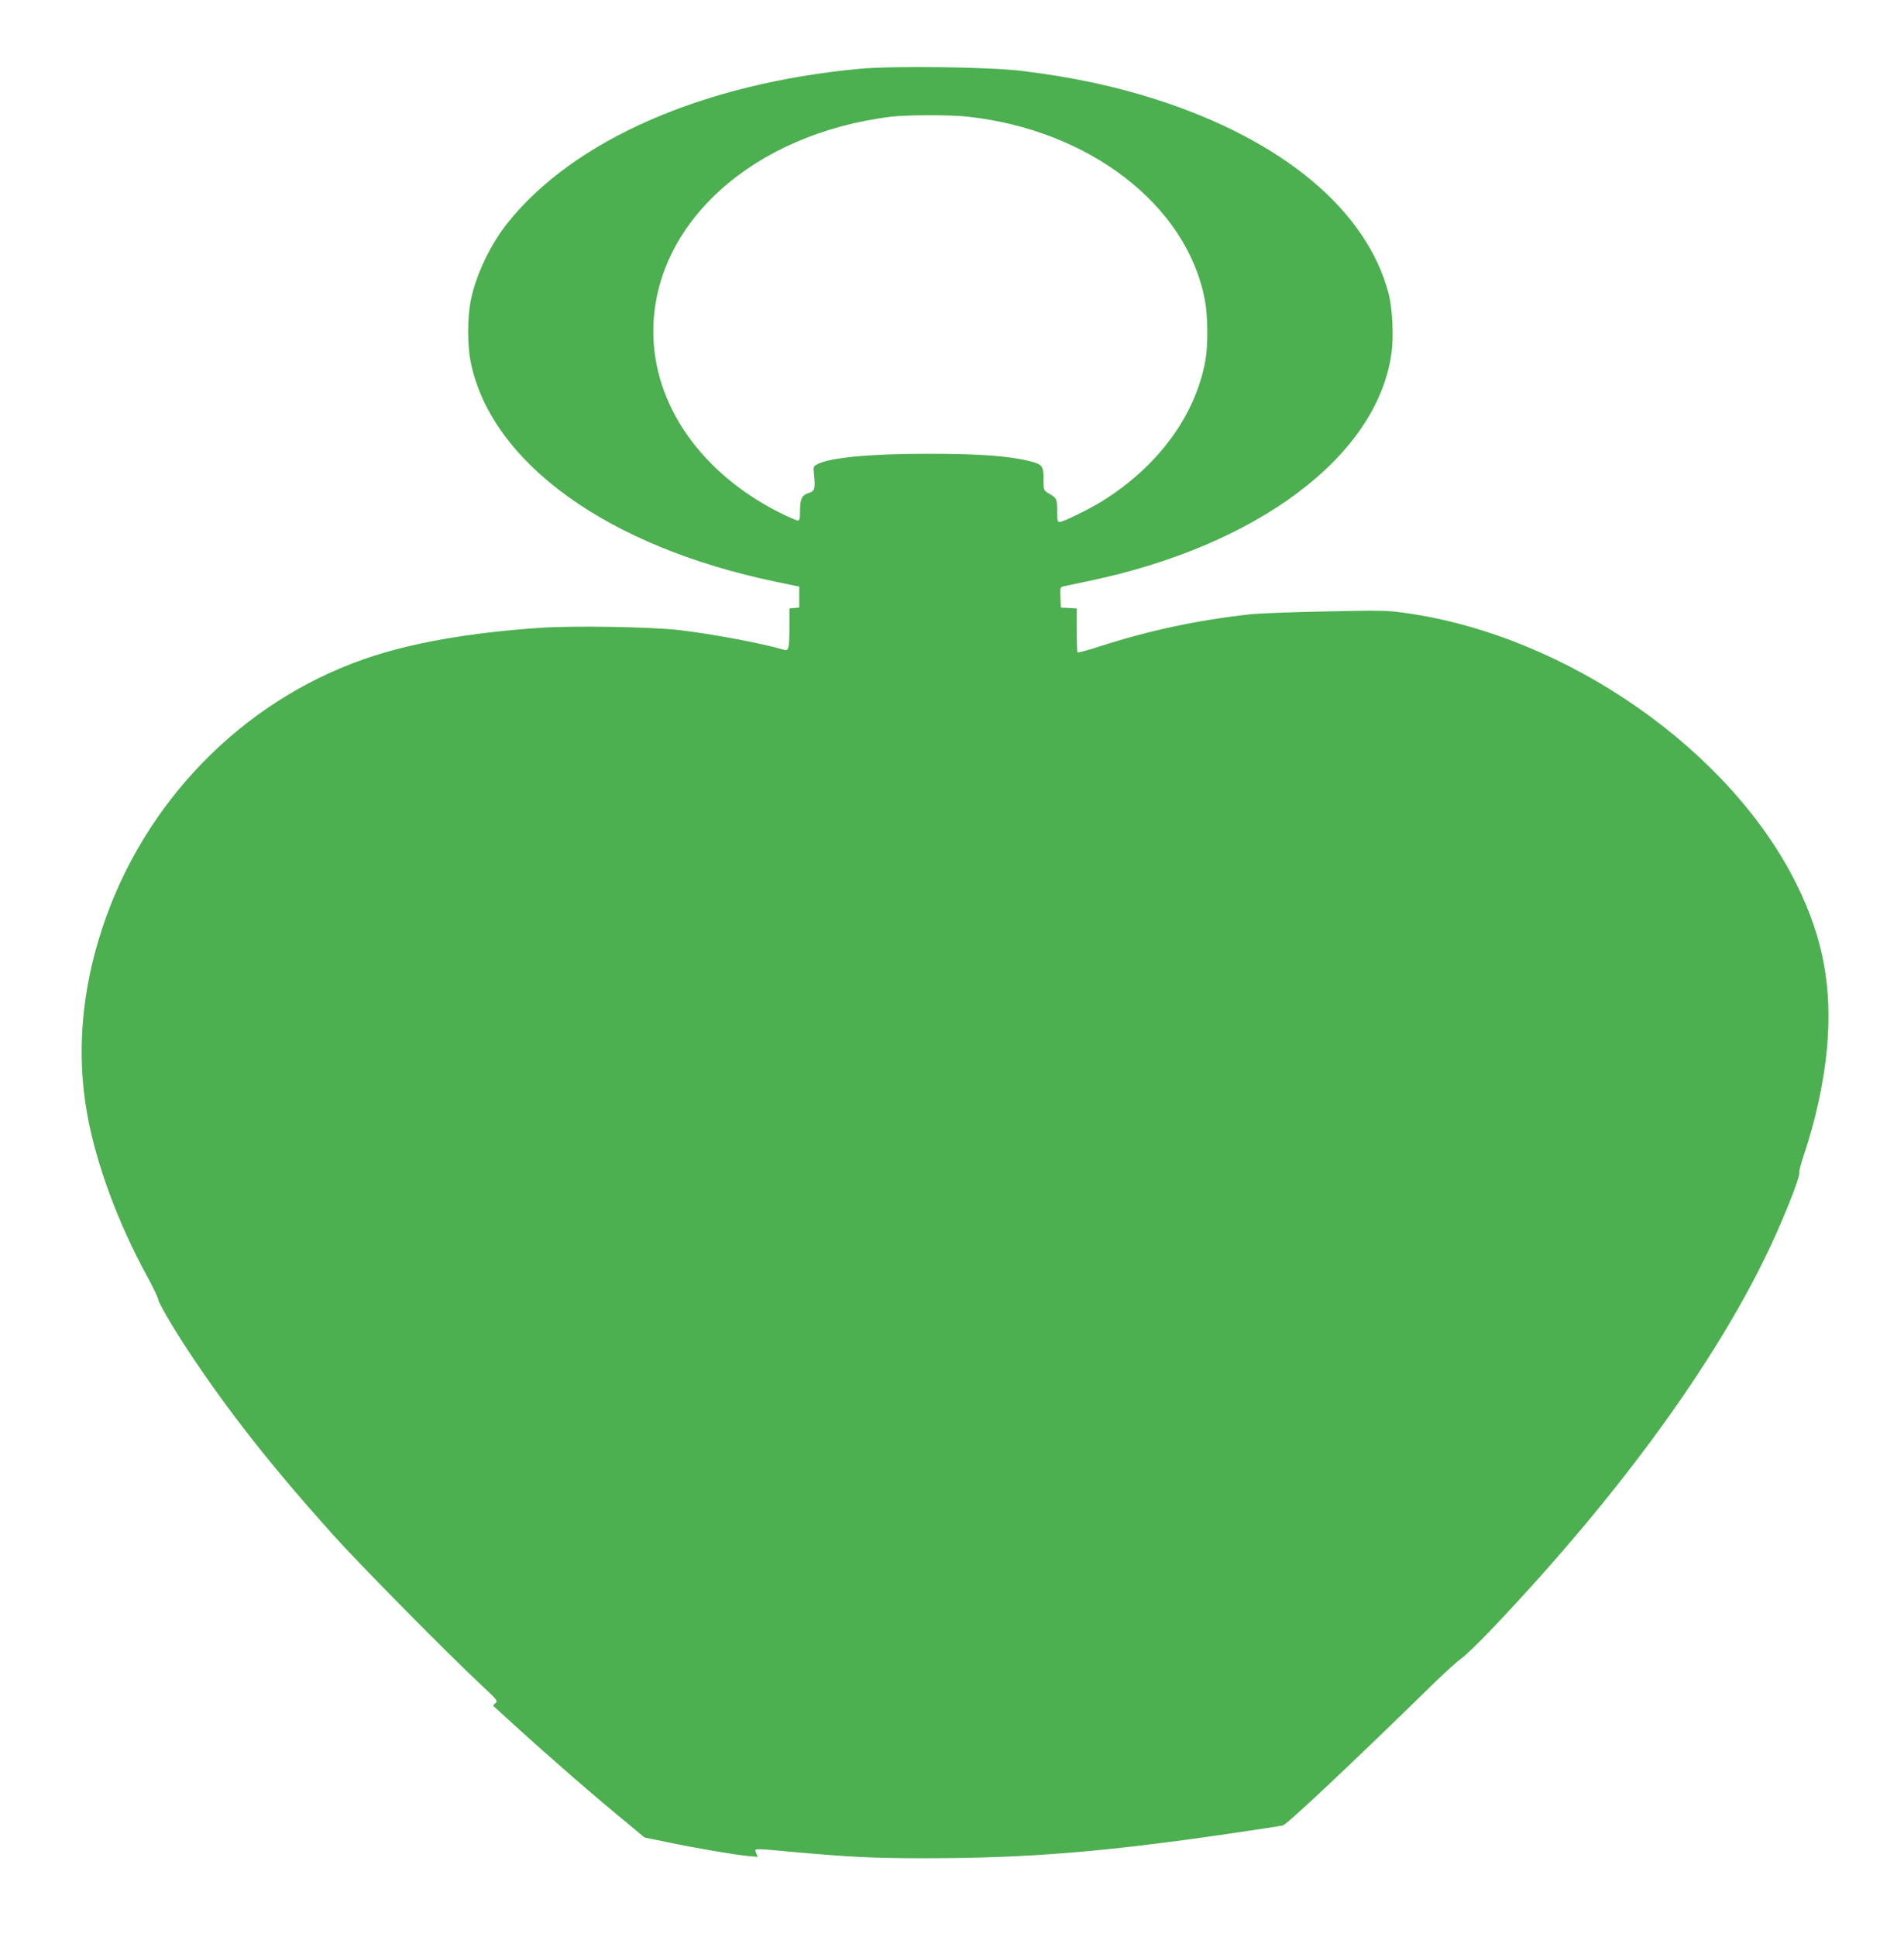
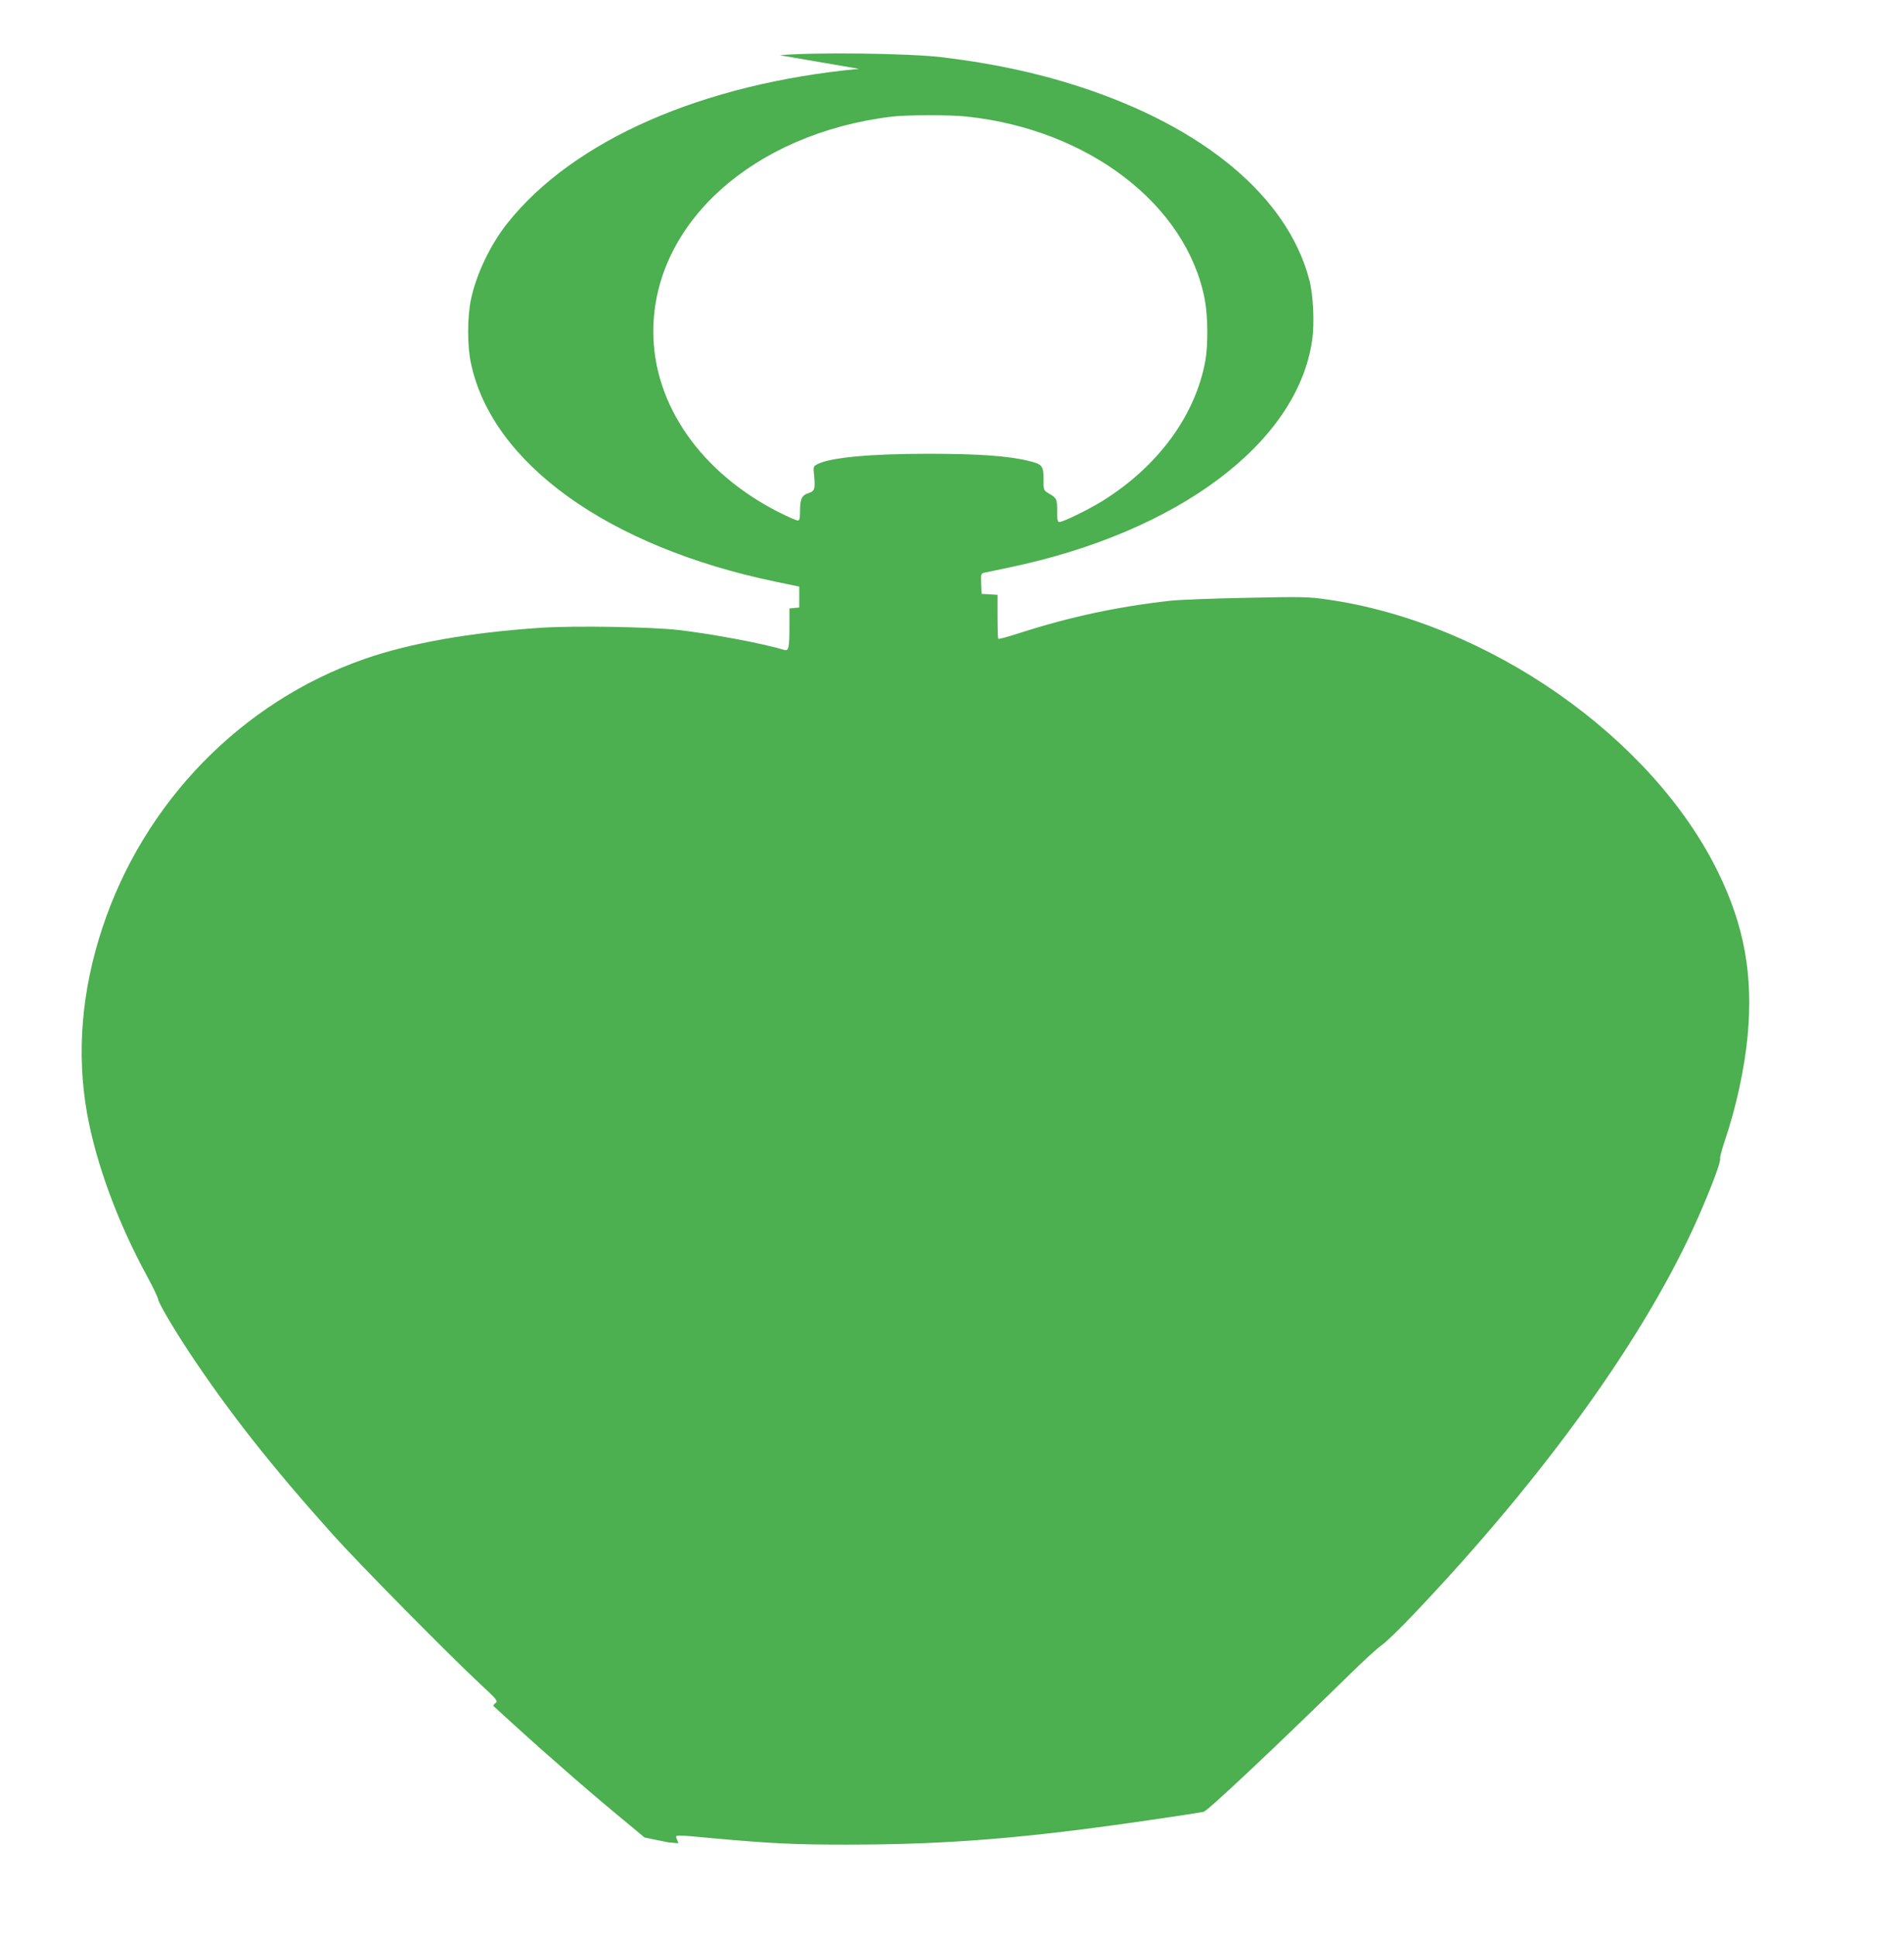
<svg xmlns="http://www.w3.org/2000/svg" version="1.0" width="1259pt" height="1280pt" viewBox="0 0 1259 1280" preserveAspectRatio="xMidYMid meet">
  <g transform="translate(0,1280) scale(0.1,-0.1)" fill="#4caf50" stroke="none">
-     <path d="M5680 12345 c-1037 -98 -1888 -472 -2324 -1019 -113 -142 -207 -338 -242 -506 -24 -114 -25 -306 0 -420 139 -662 908 -1214 2013 -1444 l158 -33 0 -69 0 -69 -32 -3 -33 -3 0 -117 c0 -144 -5 -166 -34 -157 -154 45 -470 104 -696 131 -184 21 -690 30 -914 15 -468 -31 -864 -101 -1166 -206 -812 -283 -1458 -946 -1733 -1777 -138 -416 -172 -831 -101 -1228 60 -333 204 -723 400 -1081 37 -68 68 -134 70 -146 2 -25 104 -197 207 -353 265 -398 540 -747 946 -1200 168 -188 771 -799 981 -994 109 -101 114 -108 96 -122 -12 -8 -16 -17 -10 -22 5 -5 61 -56 124 -113 263 -239 544 -483 764 -663 l108 -90 157 -32 c175 -37 421 -79 524 -90 l67 -6 -10 26 c-12 32 -29 32 250 6 382 -34 529 -41 870 -41 669 0 1185 42 2005 162 187 27 348 52 358 55 31 10 448 402 972 914 88 87 181 171 206 188 26 17 121 109 211 204 872 917 1539 1846 1881 2623 87 197 151 369 145 387 -3 7 11 58 29 113 76 222 133 484 153 700 37 401 -22 726 -195 1080 -437 894 -1522 1652 -2585 1803 -124 18 -167 19 -535 11 -220 -4 -445 -13 -500 -19 -351 -39 -664 -106 -1000 -214 -74 -24 -137 -41 -140 -38 -3 3 -5 70 -5 148 l0 143 -52 3 -53 3 -3 67 c-3 63 -1 68 20 73 13 3 88 18 167 35 1115 233 1902 822 2001 1499 17 112 8 304 -19 404 -145 547 -696 1008 -1527 1277 -277 89 -554 149 -894 191 -216 27 -855 35 -1080 14z m718 -316 c802 -87 1447 -582 1568 -1206 21 -107 23 -299 5 -403 -65 -364 -312 -701 -681 -931 -92 -57 -260 -139 -285 -139 -12 0 -15 15 -15 75 0 79 -2 83 -57 115 -32 19 -33 21 -33 93 0 88 -8 99 -95 120 -136 34 -333 48 -670 48 -380 0 -645 -25 -728 -68 -30 -15 -30 -15 -23 -83 7 -84 3 -96 -41 -110 -42 -14 -53 -40 -53 -121 0 -46 -3 -59 -15 -59 -9 0 -61 23 -118 51 -521 262 -837 714 -837 1198 0 714 659 1308 1575 1420 102 12 390 13 503 0z" />
+     <path d="M5680 12345 c-1037 -98 -1888 -472 -2324 -1019 -113 -142 -207 -338 -242 -506 -24 -114 -25 -306 0 -420 139 -662 908 -1214 2013 -1444 l158 -33 0 -69 0 -69 -32 -3 -33 -3 0 -117 c0 -144 -5 -166 -34 -157 -154 45 -470 104 -696 131 -184 21 -690 30 -914 15 -468 -31 -864 -101 -1166 -206 -812 -283 -1458 -946 -1733 -1777 -138 -416 -172 -831 -101 -1228 60 -333 204 -723 400 -1081 37 -68 68 -134 70 -146 2 -25 104 -197 207 -353 265 -398 540 -747 946 -1200 168 -188 771 -799 981 -994 109 -101 114 -108 96 -122 -12 -8 -16 -17 -10 -22 5 -5 61 -56 124 -113 263 -239 544 -483 764 -663 l108 -90 157 -32 l67 -6 -10 26 c-12 32 -29 32 250 6 382 -34 529 -41 870 -41 669 0 1185 42 2005 162 187 27 348 52 358 55 31 10 448 402 972 914 88 87 181 171 206 188 26 17 121 109 211 204 872 917 1539 1846 1881 2623 87 197 151 369 145 387 -3 7 11 58 29 113 76 222 133 484 153 700 37 401 -22 726 -195 1080 -437 894 -1522 1652 -2585 1803 -124 18 -167 19 -535 11 -220 -4 -445 -13 -500 -19 -351 -39 -664 -106 -1000 -214 -74 -24 -137 -41 -140 -38 -3 3 -5 70 -5 148 l0 143 -52 3 -53 3 -3 67 c-3 63 -1 68 20 73 13 3 88 18 167 35 1115 233 1902 822 2001 1499 17 112 8 304 -19 404 -145 547 -696 1008 -1527 1277 -277 89 -554 149 -894 191 -216 27 -855 35 -1080 14z m718 -316 c802 -87 1447 -582 1568 -1206 21 -107 23 -299 5 -403 -65 -364 -312 -701 -681 -931 -92 -57 -260 -139 -285 -139 -12 0 -15 15 -15 75 0 79 -2 83 -57 115 -32 19 -33 21 -33 93 0 88 -8 99 -95 120 -136 34 -333 48 -670 48 -380 0 -645 -25 -728 -68 -30 -15 -30 -15 -23 -83 7 -84 3 -96 -41 -110 -42 -14 -53 -40 -53 -121 0 -46 -3 -59 -15 -59 -9 0 -61 23 -118 51 -521 262 -837 714 -837 1198 0 714 659 1308 1575 1420 102 12 390 13 503 0z" />
  </g>
</svg>